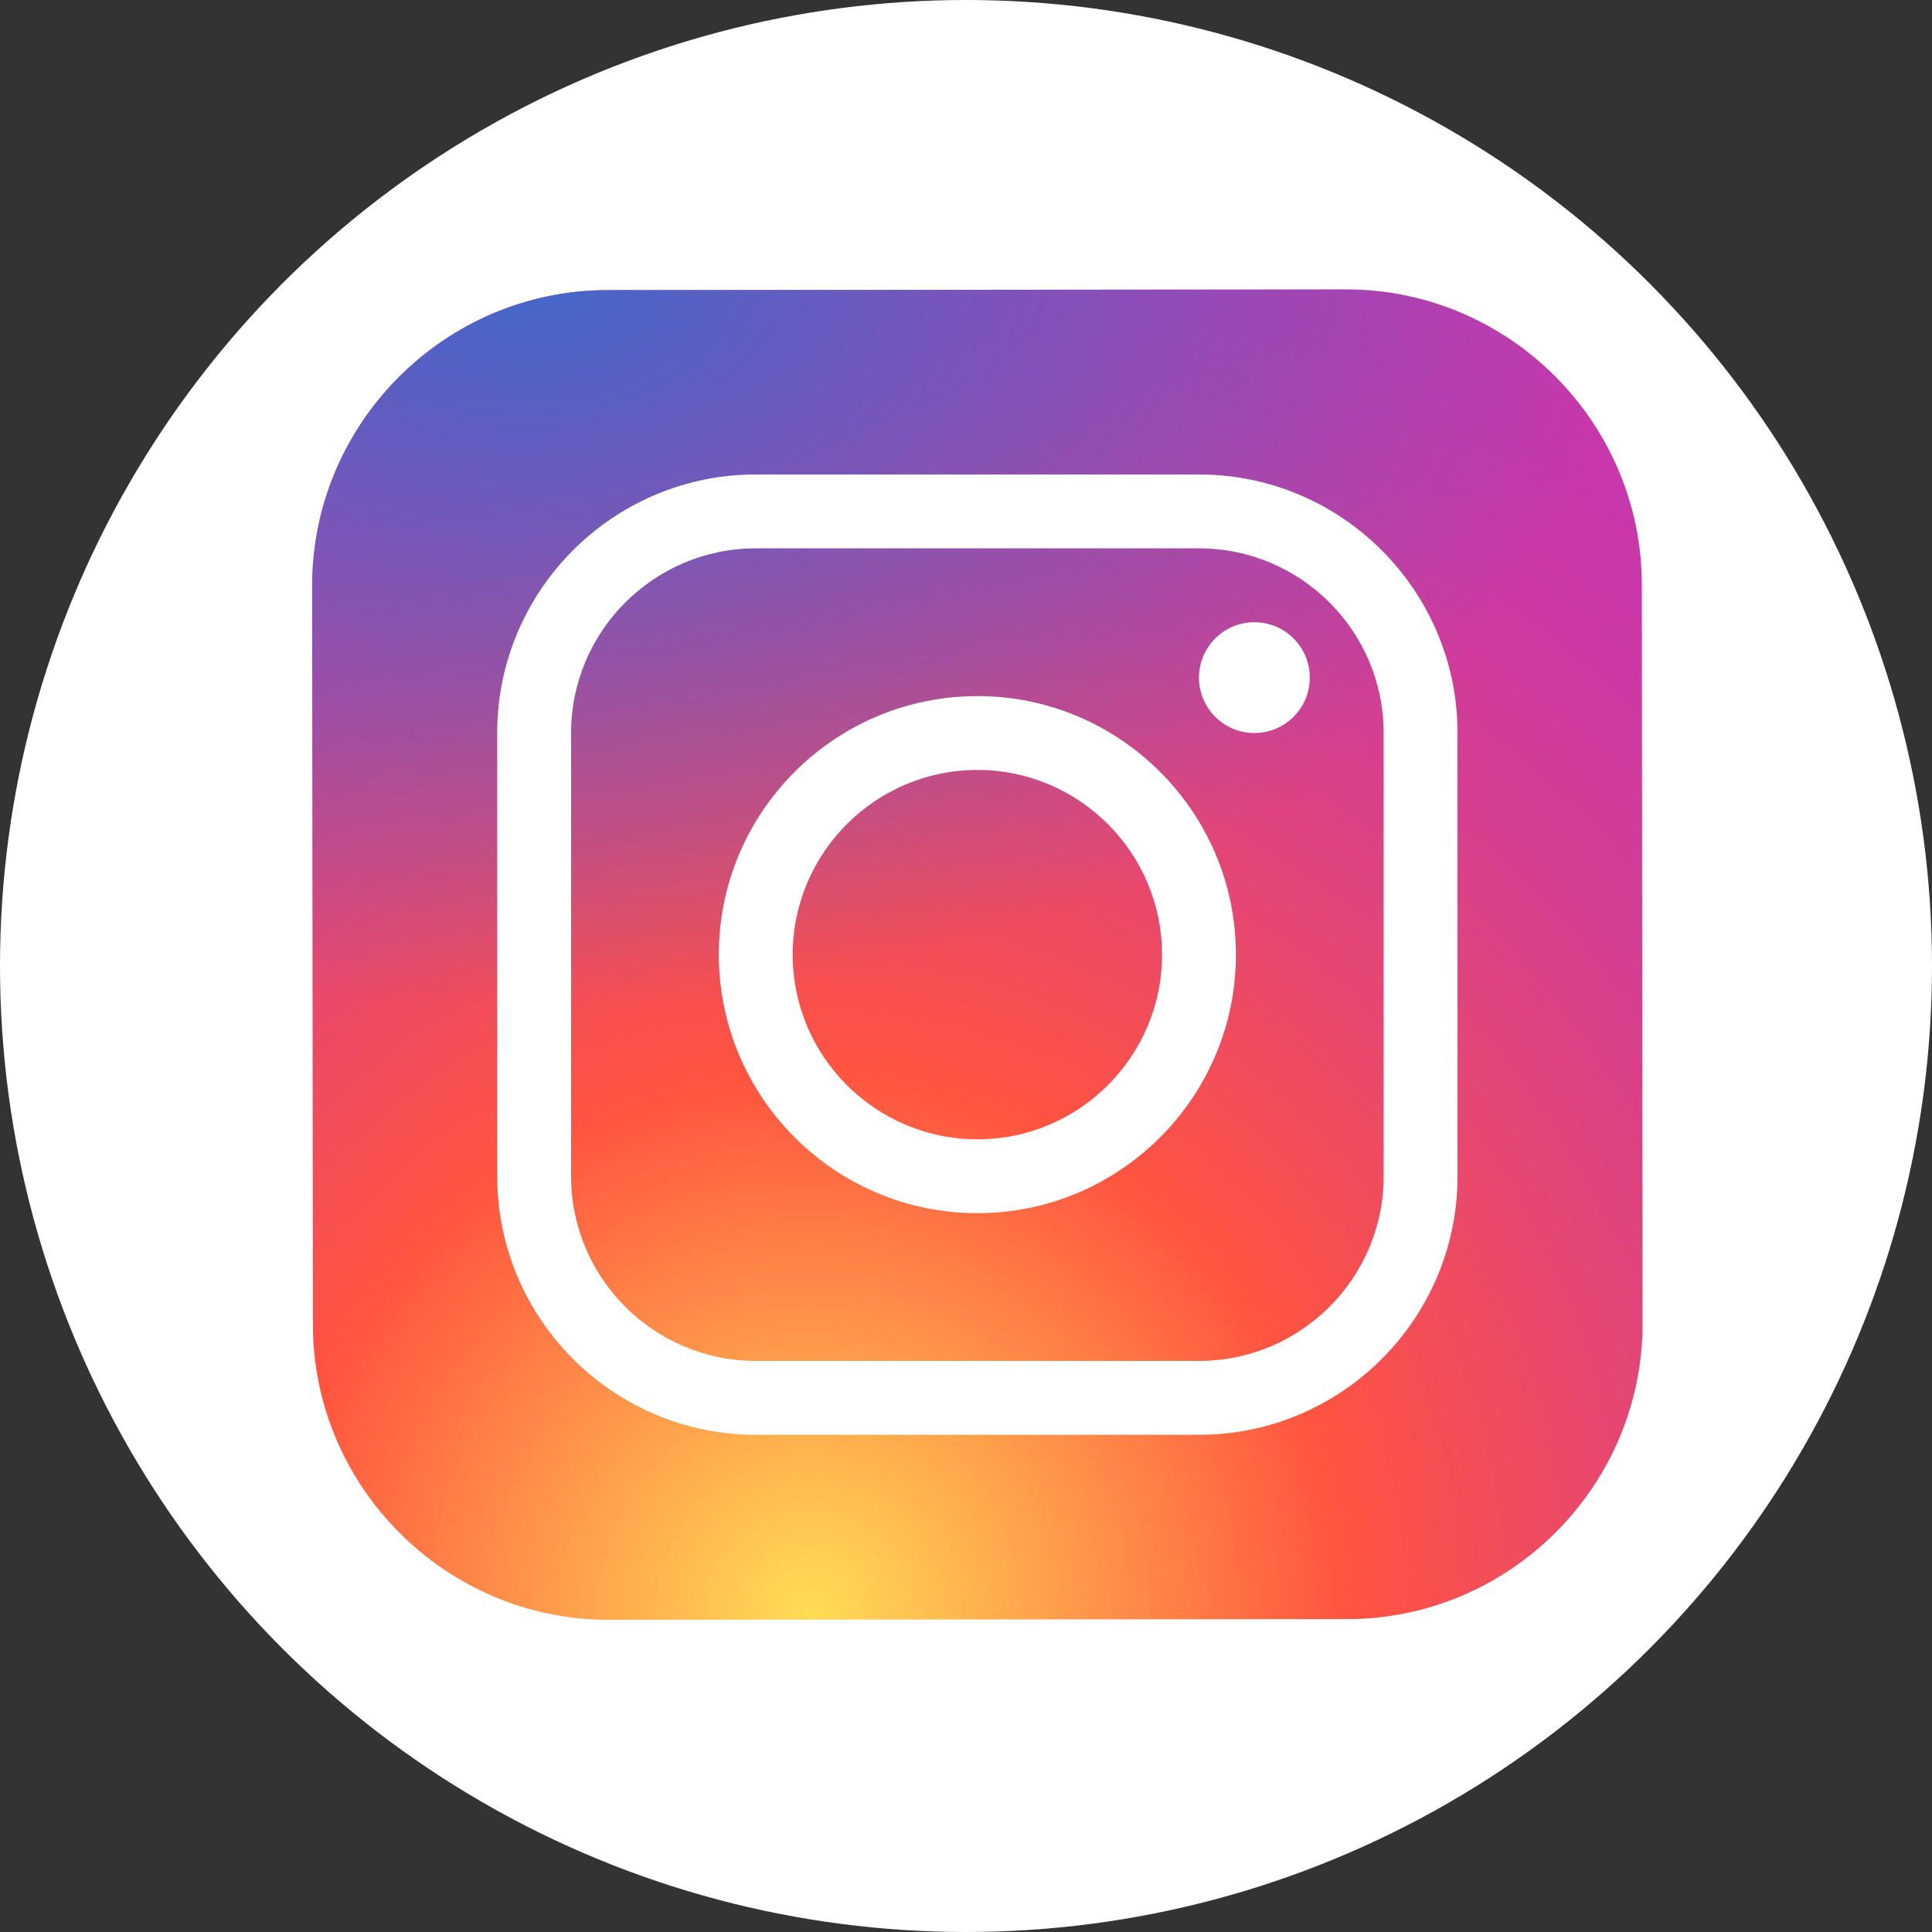
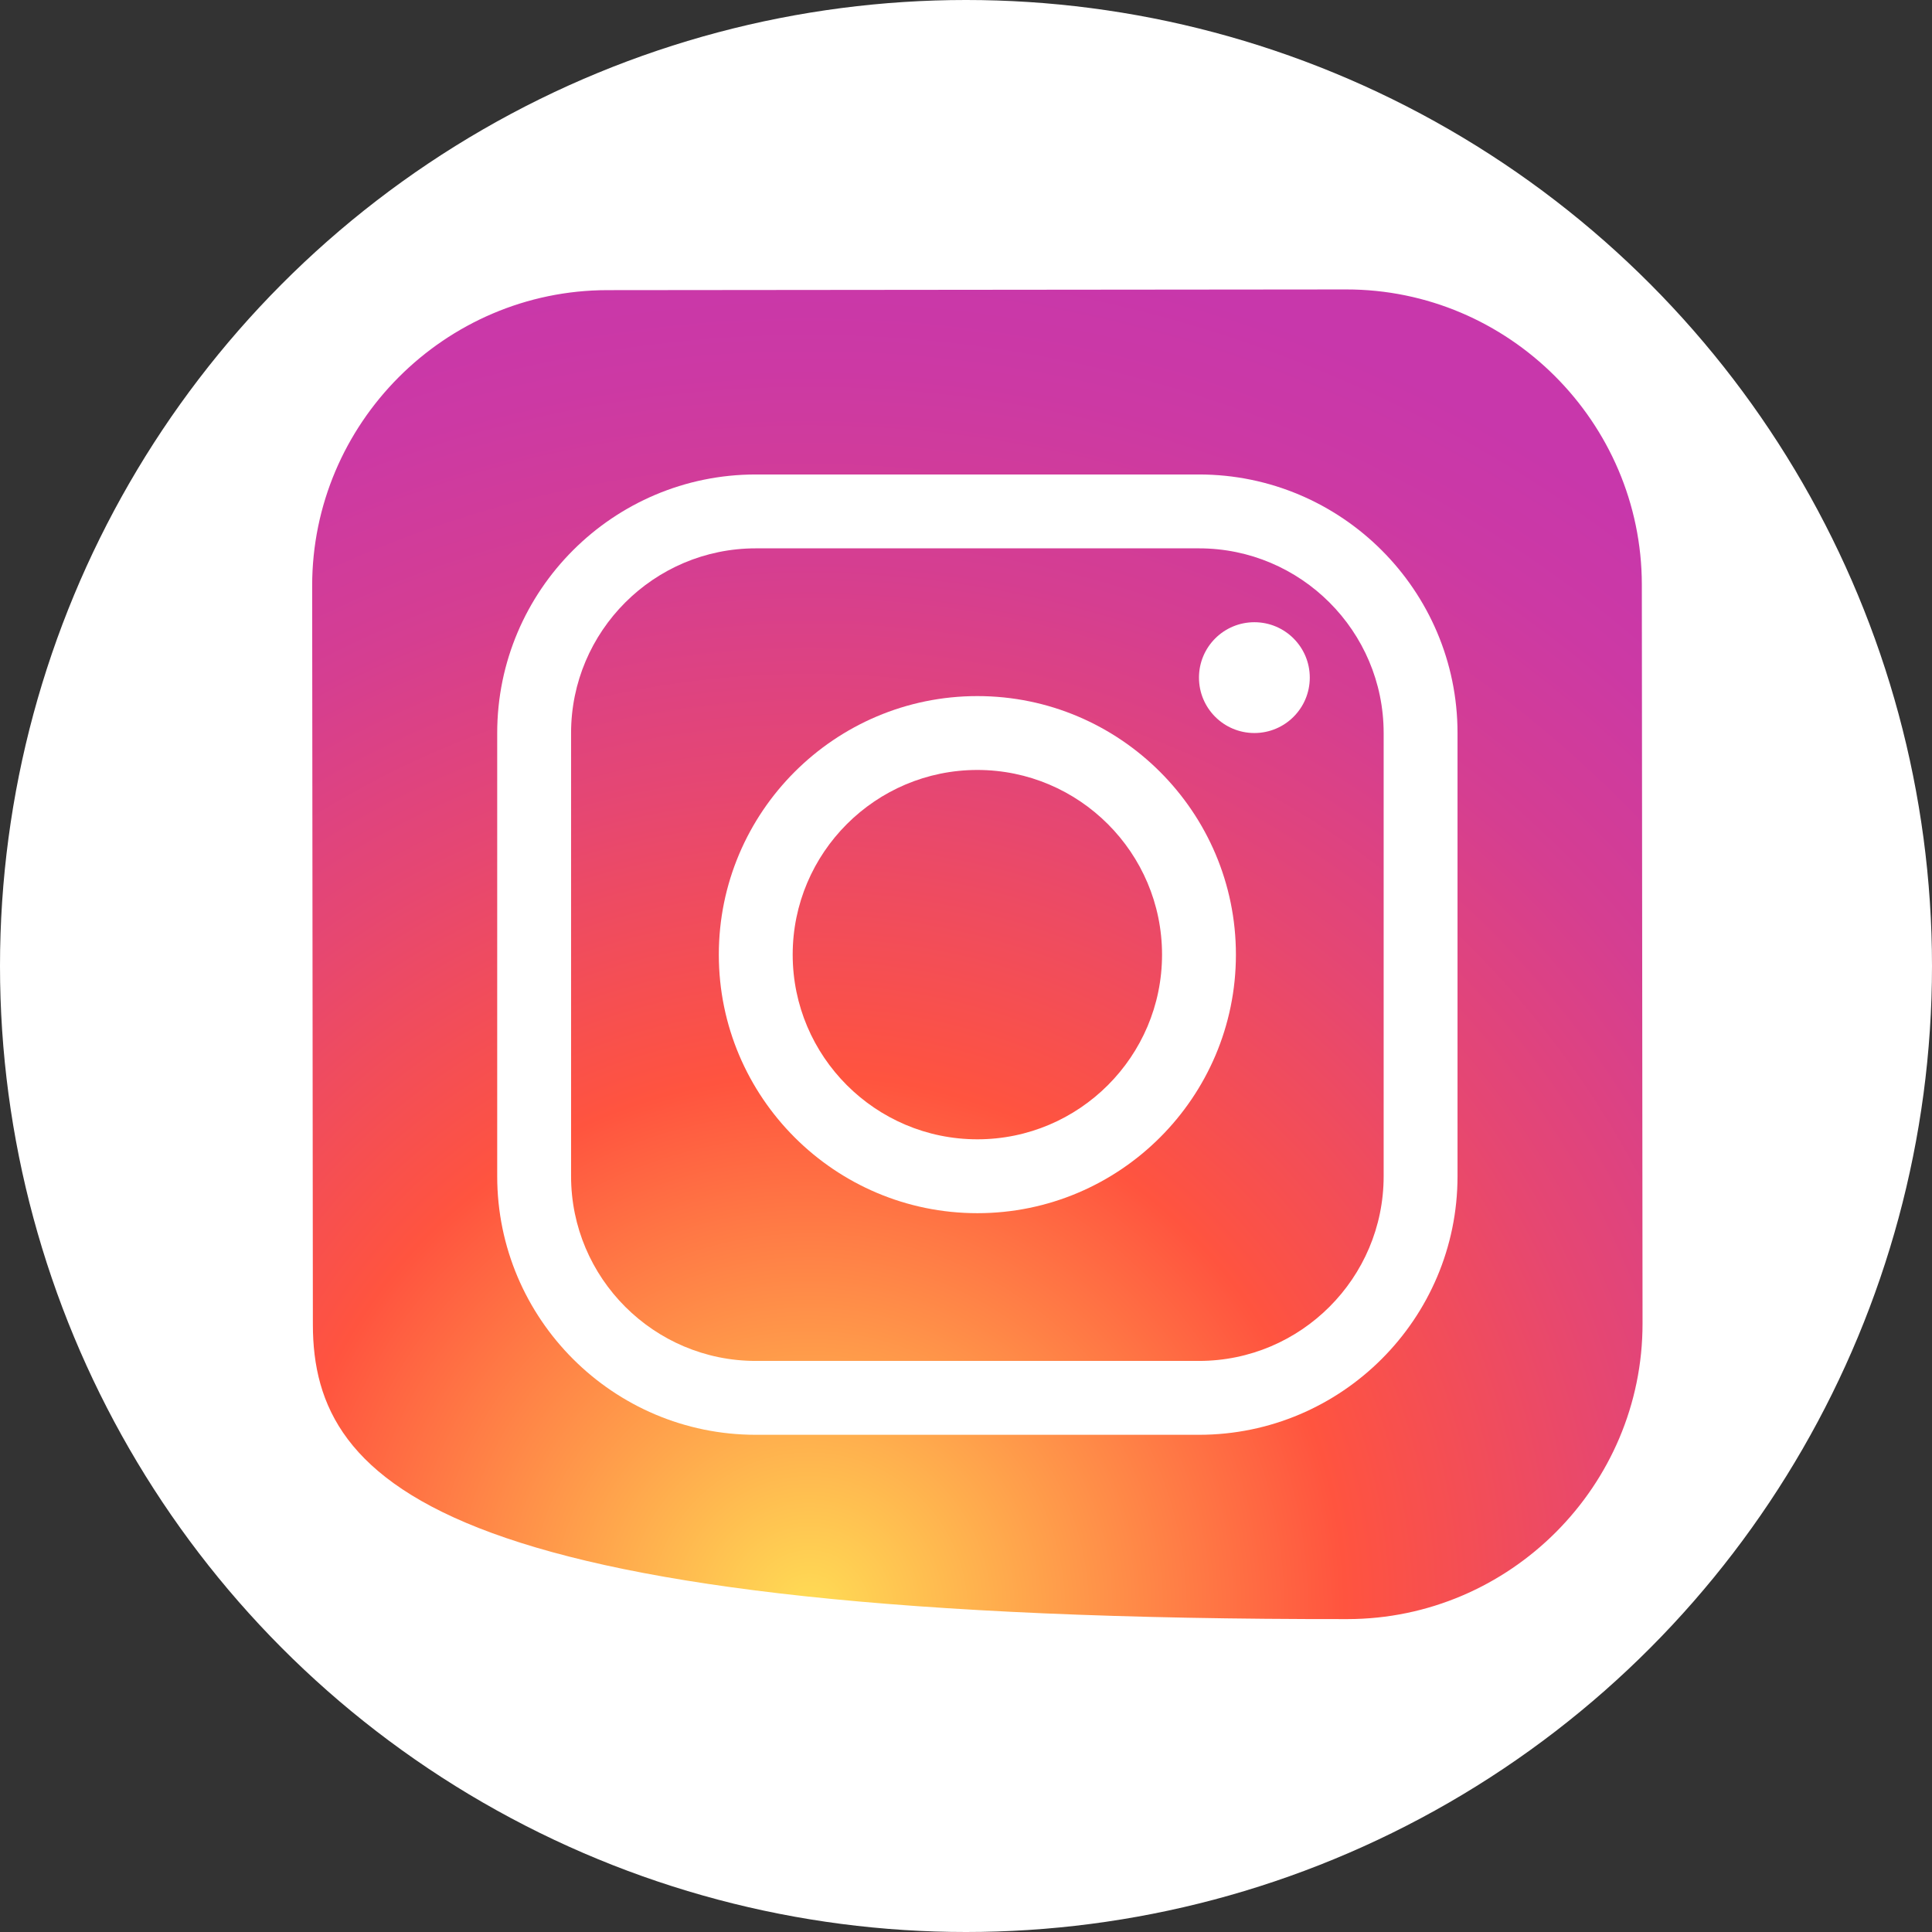
<svg xmlns="http://www.w3.org/2000/svg" width="85" height="85" viewBox="0 0 85 85" fill="none">
  <rect x="0" y="0" width="85" height="85" fill="#333333" stroke="none" />
  <circle cx="42.5" cy="42.5" r="42.5" fill="white" />
-   <path d="M59.278 71.234L26.778 71.265C19.628 71.271 13.773 65.428 13.765 58.278L13.734 25.778C13.728 18.628 19.571 12.773 26.721 12.765L59.221 12.734C66.371 12.727 72.226 18.571 72.234 25.721L72.265 58.221C72.273 65.373 66.428 71.227 59.278 71.234Z" fill="url(#paint0_radial_300_499)" />
-   <path d="M59.278 71.234L26.778 71.265C19.628 71.271 13.773 65.428 13.765 58.278L13.734 25.778C13.728 18.628 19.571 12.773 26.721 12.765L59.221 12.734C66.371 12.727 72.226 18.571 72.234 25.721L72.265 58.221C72.273 65.373 66.428 71.227 59.278 71.234Z" fill="url(#paint1_radial_300_499)" />
+   <path d="M59.278 71.234C19.628 71.271 13.773 65.428 13.765 58.278L13.734 25.778C13.728 18.628 19.571 12.773 26.721 12.765L59.221 12.734C66.371 12.727 72.226 18.571 72.234 25.721L72.265 58.221C72.273 65.373 66.428 71.227 59.278 71.234Z" fill="url(#paint0_radial_300_499)" />
  <path d="M43 53.375C36.729 53.375 31.625 48.273 31.625 42C31.625 35.727 36.729 30.625 43 30.625C49.271 30.625 54.375 35.727 54.375 42C54.375 48.273 49.271 53.375 43 53.375ZM43 33.875C38.52 33.875 34.875 37.52 34.875 42C34.875 46.48 38.52 50.125 43 50.125C47.48 50.125 51.125 46.48 51.125 42C51.125 37.52 47.48 33.875 43 33.875Z" fill="white" />
  <path d="M55.188 32.25C56.534 32.25 57.625 31.159 57.625 29.812C57.625 28.466 56.534 27.375 55.188 27.375C53.841 27.375 52.75 28.466 52.75 29.812C52.75 31.159 53.841 32.25 55.188 32.25Z" fill="white" />
  <path d="M52.75 63.125H33.25C26.979 63.125 21.875 58.023 21.875 51.75V32.25C21.875 25.977 26.979 20.875 33.25 20.875H52.75C59.021 20.875 64.125 25.977 64.125 32.25V51.75C64.125 58.023 59.021 63.125 52.75 63.125ZM33.25 24.125C28.77 24.125 25.125 27.77 25.125 32.25V51.75C25.125 56.23 28.77 59.875 33.25 59.875H52.75C57.23 59.875 60.875 56.23 60.875 51.75V32.25C60.875 27.77 57.23 24.125 52.75 24.125H33.25Z" fill="white" />
  <defs>
    <radialGradient id="paint0_radial_300_499" cx="0" cy="0" r="1" gradientUnits="userSpaceOnUse" gradientTransform="translate(35.493 71.307) scale(72.961 72.961)">
      <stop stop-color="#FFDD55" />
      <stop offset="0.328" stop-color="#FF543F" />
      <stop offset="0.348" stop-color="#FC5245" />
      <stop offset="0.504" stop-color="#E64771" />
      <stop offset="0.643" stop-color="#D53E91" />
      <stop offset="0.761" stop-color="#CC39A4" />
      <stop offset="0.841" stop-color="#C837AB" />
    </radialGradient>
    <radialGradient id="paint1_radial_300_499" cx="0" cy="0" r="1" gradientUnits="userSpaceOnUse" gradientTransform="translate(23.153 12.003) scale(48.446 32.28)">
      <stop stop-color="#4168C9" />
      <stop offset="0.999" stop-color="#4168C9" stop-opacity="0" />
    </radialGradient>
  </defs>
</svg>